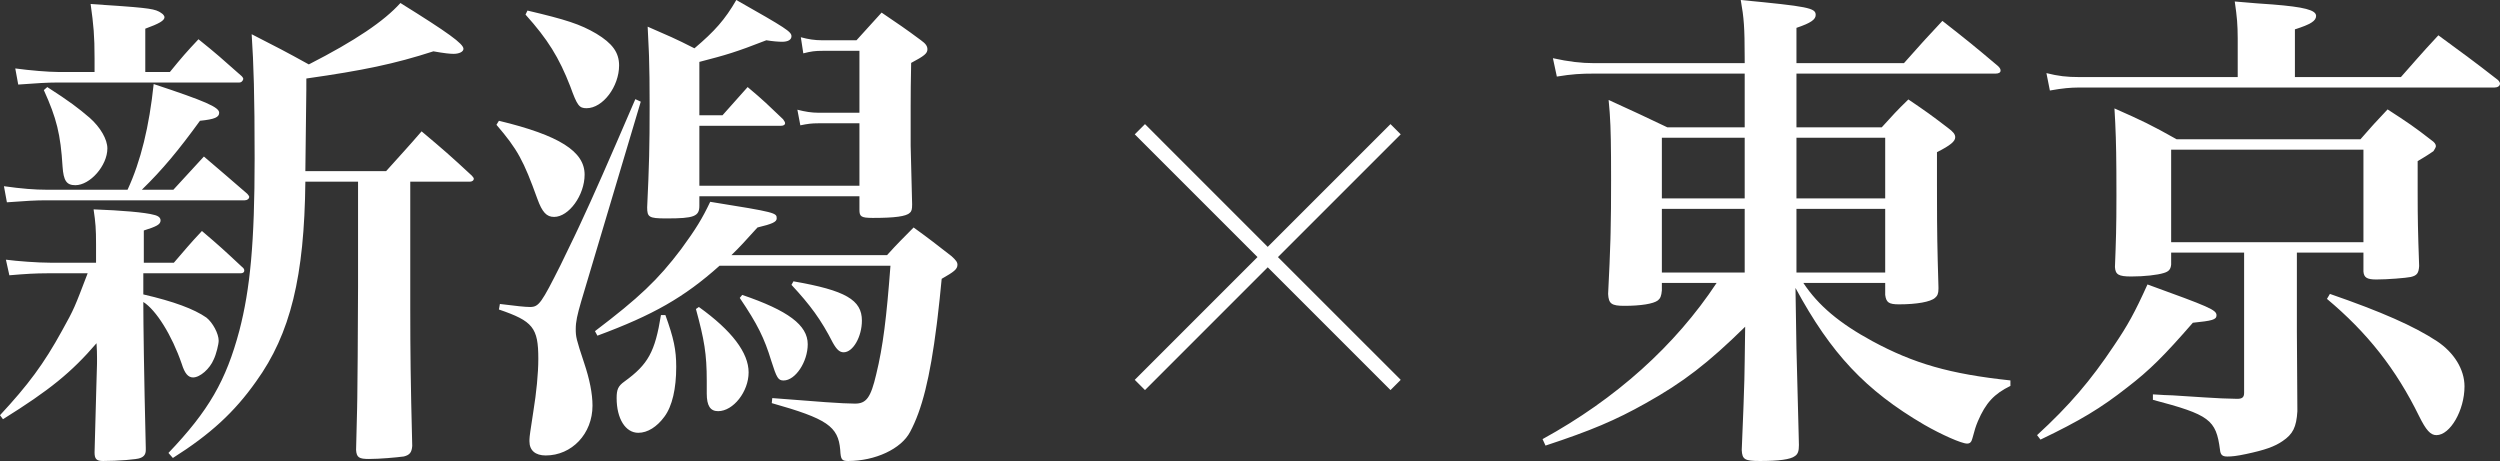
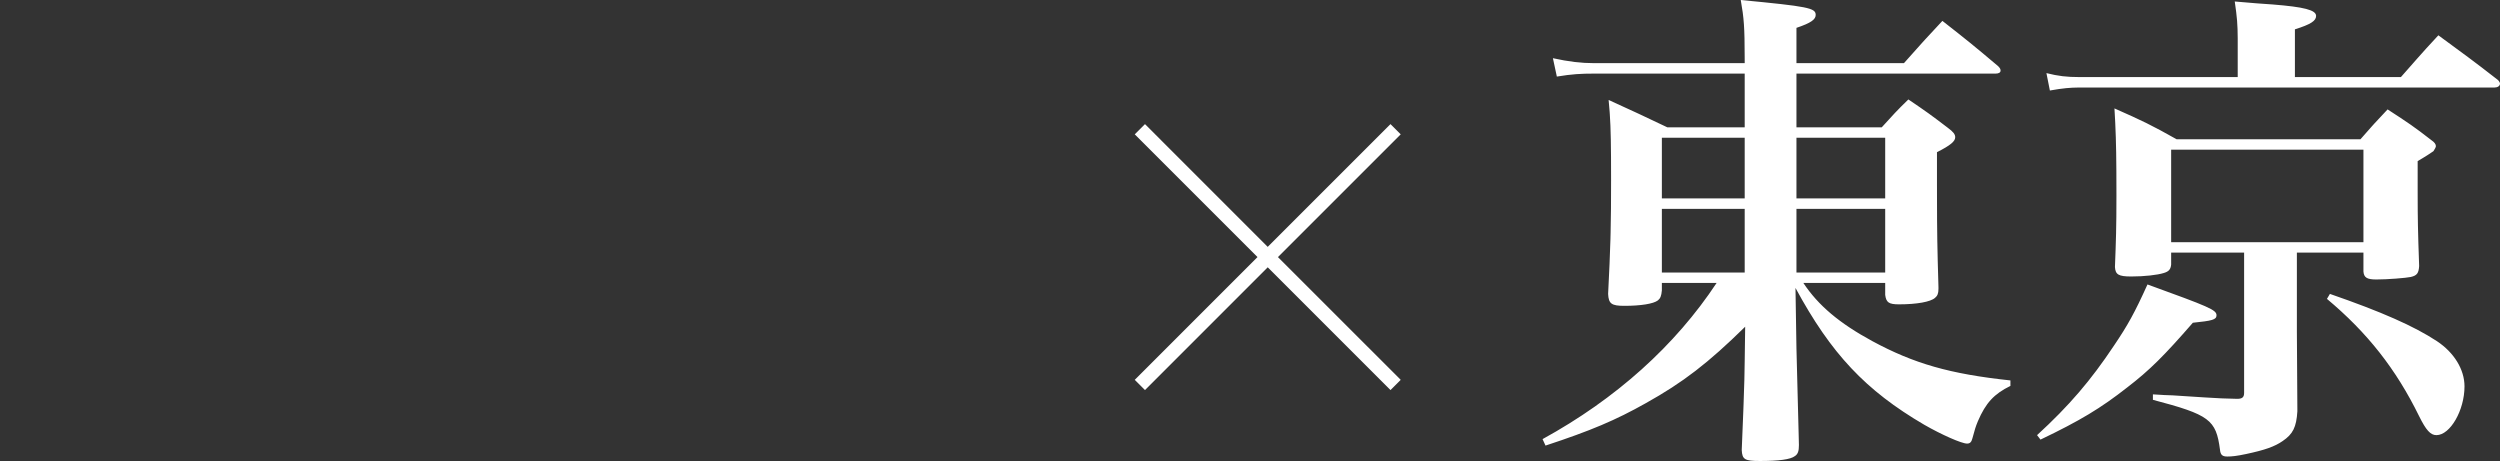
<svg xmlns="http://www.w3.org/2000/svg" width="141px" height="26px" viewBox="0 0 141 26" version="1.1">
  <rect x="0" y="0" width="141" height="26" fill="#333333" stroke="none" />
  <title>logo-niigataxtokyo-simplified-ja</title>
  <g id="Concepts" stroke="none" stroke-width="1" fill="none" fill-rule="evenodd">
    <g id="Itinerary-Page-Concept" transform="translate(-43, -13)" fill="#FFFFFF">
      <g id="logo-niigataxtokyo-simplified-ja" transform="translate(43, 13)">
        <g id="Group-26" transform="translate(0, 0)" fill-rule="nonzero">
-           <path d="M20.806,25.886 C21.417,25.886 22.361,25.801 22.778,25.745 C23.111,25.659 23.222,25.517 23.25,25.148 C23.154,21.389 23.141,19.855 23.139,17.405 L23.139,16.318 C23.139,16.253 23.139,16.188 23.139,16.122 L23.139,10.247 L26.5,10.247 C26.611,10.247 26.722,10.19 26.722,10.076 C26.722,10.048 26.694,9.991 26.611,9.906 C25.389,8.771 25.028,8.459 23.778,7.408 C22.944,8.373 22.667,8.657 21.778,9.651 L17.222,9.651 C17.264,6.456 17.275,5.691 17.277,5.058 L17.277,4.953 C17.277,4.942 17.277,4.93 17.277,4.919 L17.278,4.471 C17.278,4.457 17.278,4.442 17.278,4.428 C20.472,3.974 22.25,3.605 24.444,2.895 C25.083,3.009 25.389,3.037 25.583,3.037 C25.889,3.037 26.139,2.924 26.139,2.753 C26.139,2.469 25.278,1.845 22.583,0.17 C21.667,1.192 20.028,2.299 17.417,3.633 C16.083,2.895 15.639,2.668 14.194,1.93 C14.306,3.633 14.361,5.365 14.361,8.941 C14.361,13.681 14.111,16.293 13.5,18.648 C12.75,21.459 11.778,23.162 9.5,25.546 L9.75,25.83 C11.861,24.496 13.222,23.247 14.444,21.515 C16.389,18.819 17.167,15.583 17.222,10.247 L20.194,10.247 L20.194,16.122 C20.178,19.666 20.171,21.142 20.152,22.388 L20.15,22.54 C20.148,22.64 20.146,22.74 20.144,22.839 L20.142,22.988 C20.128,23.66 20.11,24.354 20.083,25.376 C20.111,25.801 20.25,25.886 20.806,25.886 Z M1.028,4.769 C2.146,4.687 2.652,4.657 3.181,4.655 L13.5,4.655 C13.611,4.655 13.694,4.57 13.722,4.456 C13.722,4.4 13.667,4.314 13.556,4.229 C12.528,3.321 12.222,3.037 11.194,2.214 C10.5,2.952 10.278,3.207 9.583,4.059 L8.194,4.059 L8.194,1.618 C8.972,1.334 9.278,1.164 9.278,0.965 C9.278,0.908 9.194,0.795 9.139,0.766 C9.121,0.753 9.103,0.741 9.086,0.729 L9.051,0.705 L9.051,0.705 L9.016,0.683 C9.01,0.679 9.004,0.676 8.998,0.672 L8.961,0.652 C8.613,0.469 8.026,0.419 5.111,0.227 C5.278,1.419 5.333,2.015 5.333,3.293 L5.333,4.059 L5.333,4.059 L3.25,4.059 C2.75,4.059 1.694,3.974 0.861,3.86 L1.028,4.769 Z M0.389,11.41 C1.478,11.329 1.983,11.3 2.56,11.297 L13.806,11.297 C13.944,11.297 14.056,11.212 14.056,11.098 C14.056,11.07 14,10.985 13.944,10.928 C13.083,10.19 12.278,9.48 11.5,8.828 C10.778,9.622 10.528,9.878 9.778,10.701 L8,10.701 C9.167,9.566 10.083,8.459 11.278,6.812 C12.111,6.727 12.361,6.614 12.361,6.358 C12.361,6.046 11.583,5.705 8.667,4.74 C8.417,7.124 7.944,9.083 7.194,10.701 L2.639,10.701 C1.972,10.701 1.222,10.644 0.222,10.502 L0.389,11.41 Z M4.25,10.445 C5.083,10.445 6.056,9.338 6.056,8.373 C6.056,7.862 5.667,7.181 5.056,6.642 C4.389,6.074 3.944,5.734 2.667,4.91 L2.472,5.081 C3.194,6.67 3.417,7.579 3.528,9.395 C3.583,10.19 3.75,10.445 4.25,10.445 Z M7.917,25.83 C8.139,25.745 8.222,25.603 8.222,25.376 L8.222,25.262 L8.222,25.262 C8.117,20.925 8.086,18.249 8.084,17.187 L8.083,17.08 C8.083,17.063 8.083,17.046 8.083,17.031 C8.806,17.485 9.694,18.904 10.25,20.522 C10.417,21.061 10.611,21.288 10.889,21.288 C11.278,21.288 11.833,20.806 12.056,20.266 C12.194,19.983 12.333,19.415 12.333,19.216 C12.333,18.819 12,18.194 11.639,17.91 C10.944,17.428 9.806,17.002 8.083,16.605 L8.083,15.413 L13.583,15.413 C13.694,15.413 13.778,15.356 13.778,15.271 C13.778,15.186 13.75,15.129 13.639,15.044 C12.667,14.135 12.361,13.852 11.389,13.028 C10.667,13.795 10.472,14.05 9.806,14.817 L8.111,14.817 L8.111,13 C8.833,12.773 9.056,12.659 9.056,12.432 C9.056,12.29 8.944,12.177 8.694,12.12 C8.194,11.978 6.833,11.865 5.278,11.808 C5.389,12.546 5.417,12.915 5.417,13.766 L5.417,14.817 L5.417,14.817 L2.833,14.817 C2.139,14.817 0.972,14.731 0.333,14.646 L0.528,15.526 C1.465,15.446 1.963,15.416 2.709,15.413 L4.944,15.413 C4.194,17.371 4.194,17.4 3.5,18.648 C2.472,20.522 1.583,21.714 0,23.417 L0.167,23.644 C2.806,21.998 4.028,21.004 5.444,19.358 C5.467,19.683 5.471,19.97 5.472,20.173 L5.472,20.388 C5.472,20.395 5.472,20.403 5.472,20.41 L5.471,20.456 C5.471,20.471 5.471,20.486 5.471,20.501 L5.47,20.548 L5.47,20.548 L5.469,20.595 C5.46,21.095 5.425,21.88 5.333,25.517 C5.333,25.886 5.444,26 5.806,26 C6.639,26 7.75,25.915 7.917,25.83 Z M39.444,11.609 L39.444,11.07 L48.472,11.07 L48.472,11.836 C48.472,12.218 48.575,12.286 49.2,12.29 L49.278,12.29 C50.444,12.29 51.111,12.205 51.306,12.007 C51.417,11.921 51.444,11.808 51.444,11.524 C51.379,9.034 51.365,8.512 51.362,8.248 L51.362,8.217 C51.362,8.212 51.361,8.207 51.361,8.202 L51.361,5.994 C51.362,5.374 51.367,4.524 51.389,3.548 C52.139,3.151 52.306,3.009 52.306,2.782 C52.306,2.611 52.222,2.469 51.944,2.271 C51.028,1.59 50.722,1.391 49.722,0.71 L48.306,2.271 L46.361,2.271 C45.944,2.271 45.583,2.214 45.167,2.1 L45.306,3.009 C45.75,2.895 45.972,2.867 46.389,2.867 L48.472,2.867 L48.472,6.358 L46.139,6.358 C45.778,6.358 45.417,6.301 44.972,6.188 L45.139,7.068 C45.556,6.983 45.778,6.954 46.139,6.954 L48.472,6.954 L48.472,10.474 L39.444,10.474 L39.444,7.096 L44.028,7.096 C44.194,7.096 44.278,7.039 44.278,6.954 C44.278,6.897 44.25,6.841 44.167,6.727 C43.333,5.932 43.083,5.677 42.167,4.91 C41.556,5.592 41.361,5.819 40.75,6.5 L39.444,6.5 L39.444,3.491 C40.972,3.094 41.472,2.952 43.222,2.271 C43.556,2.328 43.917,2.356 44.111,2.356 C44.444,2.356 44.639,2.242 44.639,2.044 C44.639,1.788 44.333,1.59 41.528,0 C40.889,1.107 40.306,1.76 39.167,2.725 C38.056,2.157 37.694,2.015 36.528,1.504 C36.557,2.033 36.579,2.477 36.595,2.918 L36.605,3.183 C36.629,3.937 36.639,4.729 36.639,5.961 C36.639,8.26 36.611,9.367 36.5,11.694 C36.5,12.245 36.604,12.315 37.523,12.319 L37.611,12.319 C39.139,12.319 39.444,12.205 39.444,11.609 Z M33.083,6.103 C34,6.103 34.917,4.882 34.917,3.69 C34.917,2.952 34.528,2.441 33.639,1.902 C32.722,1.362 31.917,1.107 29.75,0.596 L29.639,0.823 C30.889,2.214 31.528,3.236 32.167,4.882 C32.556,5.961 32.667,6.103 33.083,6.103 Z M30.778,25.688 C32.25,25.688 33.417,24.467 33.417,22.878 C33.417,22.197 33.25,21.373 32.944,20.465 C32.5,19.131 32.472,18.989 32.472,18.563 C32.472,18.138 32.556,17.769 32.778,17.002 L36.139,5.734 L35.833,5.592 C34.256,9.257 33.466,11.054 32.724,12.64 L32.632,12.838 C32.586,12.936 32.54,13.034 32.493,13.131 L32.401,13.326 C32.153,13.846 31.899,14.37 31.611,14.959 C30.548,17.075 30.394,17.306 29.917,17.314 L29.889,17.314 C29.611,17.314 29.111,17.258 28.194,17.144 L28.139,17.456 C30.056,18.109 30.361,18.478 30.361,20.238 C30.361,21.061 30.25,22.168 30.083,23.19 C29.903,24.364 29.869,24.586 29.863,24.764 L29.861,24.817 L29.861,24.817 L29.861,24.893 L29.861,24.893 C29.861,25.404 30.194,25.688 30.778,25.688 Z M31.25,12.234 C32.083,12.234 32.972,11.013 32.972,9.849 C32.972,8.544 31.556,7.635 28.139,6.812 L28,7.039 C29.194,8.43 29.528,9.055 30.306,11.212 C30.583,11.978 30.833,12.234 31.25,12.234 Z M47.833,26 C49.361,26 50.833,25.319 51.333,24.354 C51.997,23.11 52.449,21.344 52.831,18.31 L52.879,17.915 C52.959,17.246 53.036,16.519 53.111,15.725 C53.806,15.328 54,15.186 54,14.93 C54,14.788 53.917,14.675 53.667,14.448 C52.75,13.738 52.472,13.511 51.528,12.83 C50.889,13.483 50.667,13.681 50.028,14.391 L41.25,14.391 C41.75,13.908 42,13.624 42.722,12.83 C43.556,12.631 43.806,12.517 43.806,12.319 C43.806,12.007 43.778,11.978 40.056,11.382 C39.611,12.319 39.25,12.915 38.417,14.05 C37.111,15.782 36.028,16.803 33.556,18.677 L33.694,18.932 C36.833,17.769 38.583,16.775 40.583,14.987 L50.222,14.987 C50,17.91 49.806,19.528 49.417,21.118 C49.111,22.424 48.861,22.764 48.222,22.764 C47.528,22.764 46.056,22.651 43.556,22.452 L43.528,22.736 C46.639,23.616 47.278,24.041 47.389,25.376 C47.417,25.915 47.472,26 47.833,26 Z M47.583,19.869 C48.111,19.869 48.611,18.989 48.611,18.081 C48.611,16.917 47.694,16.378 44.75,15.867 L44.639,16.066 C45.694,17.201 46.306,18.024 46.972,19.33 C47.194,19.727 47.361,19.869 47.583,19.869 Z M44.194,21.459 C44.861,21.459 45.556,20.408 45.556,19.415 C45.556,18.336 44.444,17.513 41.861,16.633 L41.722,16.803 C42.722,18.279 43.111,19.074 43.5,20.352 C43.806,21.317 43.889,21.459 44.194,21.459 Z M40.5,23.19 C41.361,23.19 42.222,22.083 42.222,21.004 C42.222,19.897 41.278,18.648 39.417,17.314 L39.25,17.428 C39.722,19.159 39.861,19.954 39.861,21.487 L39.861,22.197 C39.861,22.878 40.056,23.19 40.5,23.19 Z M36,24.41 C36.528,24.41 37.056,24.07 37.472,23.502 C37.917,22.906 38.139,21.913 38.139,20.692 C38.139,19.727 38,19.074 37.528,17.769 L37.278,17.769 C36.944,19.841 36.556,20.55 35.222,21.515 C34.861,21.771 34.778,21.969 34.778,22.452 C34.778,23.616 35.278,24.41 36,24.41 Z" id="新潟" />
          <path d="M99.263,26 C100.319,26 100.987,25.916 101.237,25.72 C101.404,25.607 101.459,25.439 101.459,25.102 C101.454,24.895 101.45,24.725 101.446,24.56 L101.444,24.484 C101.427,23.766 101.408,23.059 101.32,19.661 L101.265,16.239 C103.267,19.942 105.213,22.017 108.522,23.953 C109.495,24.513 110.635,25.018 110.941,25.018 C111.108,25.018 111.192,24.934 111.247,24.71 C111.386,24.205 111.414,24.093 111.553,23.756 C111.998,22.718 112.471,22.214 113.388,21.765 L113.388,21.456 C109.968,21.092 107.938,20.503 105.602,19.241 C103.739,18.231 102.544,17.221 101.71,15.959 L106.325,15.959 L106.325,16.632 C106.381,17.053 106.52,17.165 107.104,17.165 C108.105,17.165 108.884,17.025 109.134,16.8 C109.273,16.688 109.329,16.548 109.329,16.296 L109.329,16.183 L109.329,16.183 C109.263,13.9 109.249,13.281 109.246,10.907 L109.246,10.607 C109.246,10.556 109.245,10.503 109.245,10.45 L109.245,8.583 L109.245,8.583 C110.024,8.19 110.274,7.965 110.274,7.741 C110.274,7.573 110.163,7.433 109.857,7.208 C108.939,6.507 108.633,6.283 107.632,5.609 C106.965,6.255 106.77,6.479 106.131,7.18 L101.32,7.18 L101.32,4.151 L112.554,4.151 C112.721,4.151 112.832,4.095 112.832,3.983 C112.832,3.899 112.804,3.843 112.693,3.73 C111.331,2.58 110.913,2.244 109.551,1.178 C109.146,1.611 108.863,1.915 108.598,2.205 L108.423,2.397 C108.131,2.719 107.832,3.055 107.382,3.562 L101.32,3.562 L101.32,1.571 C102.154,1.29 102.405,1.094 102.405,0.841 C102.405,0.449 101.988,0.365 98.178,0 C98.361,1.03 98.397,1.537 98.4,3.23 L98.401,3.562 L98.401,3.562 L89.92,3.562 C89.169,3.562 88.474,3.478 87.584,3.282 L87.806,4.319 C88.668,4.179 89.141,4.151 89.92,4.151 L98.401,4.151 L98.401,7.18 L94.035,7.18 C93.36,6.859 92.906,6.643 92.476,6.442 L92.243,6.334 C91.816,6.135 91.376,5.933 90.726,5.638 C90.748,5.868 90.767,6.081 90.783,6.296 L90.793,6.44 C90.849,7.26 90.865,8.168 90.865,10.181 C90.865,11.372 90.859,12.246 90.838,13.118 L90.829,13.493 C90.804,14.371 90.763,15.293 90.698,16.576 C90.726,17.137 90.893,17.249 91.616,17.249 C92.533,17.249 93.256,17.137 93.507,16.941 C93.646,16.828 93.701,16.688 93.729,16.38 L93.729,15.959 L96.816,15.959 C94.48,19.493 91.143,22.494 87,24.766 L87.167,25.131 C89.725,24.289 91.115,23.7 92.812,22.746 C94.925,21.569 96.343,20.475 98.428,18.427 L98.401,20.362 C98.401,20.881 98.373,21.807 98.338,22.768 L98.324,23.153 C98.292,23.988 98.258,24.812 98.234,25.383 C98.262,25.916 98.401,26 99.263,26 Z M106.325,11.191 L101.32,11.191 L101.32,7.769 L106.325,7.769 L106.325,11.191 Z M98.401,11.191 L93.729,11.191 L93.729,7.769 L98.401,7.769 L98.401,11.191 Z M106.325,15.37 L101.32,15.37 L101.32,11.78 L106.325,11.78 L106.325,15.37 Z M98.401,15.37 L93.729,15.37 L93.729,11.78 L98.401,11.78 L98.401,15.37 Z M115.613,5.105 C116.343,4.973 116.779,4.94 117.221,4.937 L140.694,4.936 C140.861,4.936 141,4.852 141,4.712 C141,4.684 140.972,4.6 140.889,4.516 C139.415,3.366 138.97,3.057 137.524,1.991 C136.974,2.58 136.653,2.937 136.287,3.352 L136.099,3.566 C135.904,3.788 135.686,4.036 135.411,4.347 L129.433,4.347 L129.433,1.655 C130.322,1.374 130.628,1.178 130.628,0.898 C130.628,0.561 129.933,0.393 128.181,0.252 C127.709,0.224 126.986,0.168 126.04,0.084 C126.171,0.978 126.203,1.379 126.207,2.165 L126.207,4.347 L117.281,4.347 C116.558,4.347 116.085,4.291 115.418,4.123 L115.613,5.105 Z M125.623,25.748 C125.873,25.748 126.151,25.72 126.68,25.607 C127.736,25.383 128.292,25.187 128.737,24.878 C129.321,24.485 129.516,24.093 129.572,23.195 L129.544,18.708 L129.544,14.248 L133.298,14.248 L133.298,15.314 C133.325,15.65 133.492,15.763 134.021,15.763 C134.66,15.763 135.689,15.679 135.967,15.622 C136.329,15.538 136.412,15.398 136.44,15.005 C136.368,13.01 136.358,12.21 136.357,11.121 L136.356,10.667 C136.356,10.627 136.356,10.587 136.356,10.546 L136.356,9.087 L136.356,9.087 C136.885,8.779 137.163,8.583 137.246,8.526 C137.302,8.442 137.385,8.302 137.385,8.246 C137.385,8.134 137.302,8.022 137.135,7.909 C136.162,7.152 135.828,6.928 134.66,6.17 C134.333,6.514 134.117,6.745 133.913,6.97 L133.761,7.139 C133.582,7.338 133.394,7.553 133.131,7.853 L122.759,7.853 C121.313,7.04 120.84,6.816 119.255,6.114 C119.268,6.334 119.28,6.542 119.29,6.745 L119.3,6.946 C119.349,7.984 119.367,8.972 119.367,11.023 C119.367,12.846 119.339,13.631 119.283,15.061 C119.311,15.482 119.478,15.594 120.201,15.594 C120.952,15.594 121.675,15.51 122.036,15.398 C122.314,15.314 122.425,15.202 122.453,14.921 L122.453,14.248 L126.568,14.248 L126.568,22.157 C126.568,22.41 126.457,22.494 126.179,22.494 C125.854,22.486 125.626,22.48 125.398,22.471 L125.26,22.466 C124.763,22.444 124.174,22.405 122.537,22.298 C122.286,22.298 121.897,22.27 121.424,22.242 L121.424,22.55 C124.622,23.392 124.984,23.672 125.206,25.355 C125.234,25.663 125.345,25.748 125.623,25.748 Z M133.298,13.659 L122.453,13.659 L122.453,8.442 L133.298,8.442 L133.298,13.659 Z M115.084,24.794 C117.309,23.728 118.477,23.027 119.978,21.849 C121.257,20.867 122.064,20.054 123.677,18.203 C124.761,18.091 125.011,18.035 125.011,17.782 C125.011,17.474 124.594,17.305 121.118,16.043 C120.395,17.642 120.006,18.343 119.228,19.493 C117.921,21.456 116.697,22.887 114.89,24.542 L115.084,24.794 Z M137.413,24.542 C138.192,24.542 138.998,23.139 138.998,21.793 C138.998,20.839 138.414,19.886 137.441,19.241 C136.162,18.399 134.326,17.586 131.407,16.576 L131.24,16.857 C133.52,18.764 135.133,20.811 136.44,23.476 C136.829,24.261 137.079,24.542 137.413,24.542 Z" id="東京" />
        </g>
        <path d="M78.423,7 L79,7.577 L72.076,14.5 L79,21.423 L78.423,22 L71.5,15.076 L64.577,22 L64,21.423 L70.923,14.499 L64,7.577 L64.577,7 L71.499,13.923 L78.423,7 Z" id="Combined-Shape-Copy" />
      </g>
    </g>
  </g>
</svg>